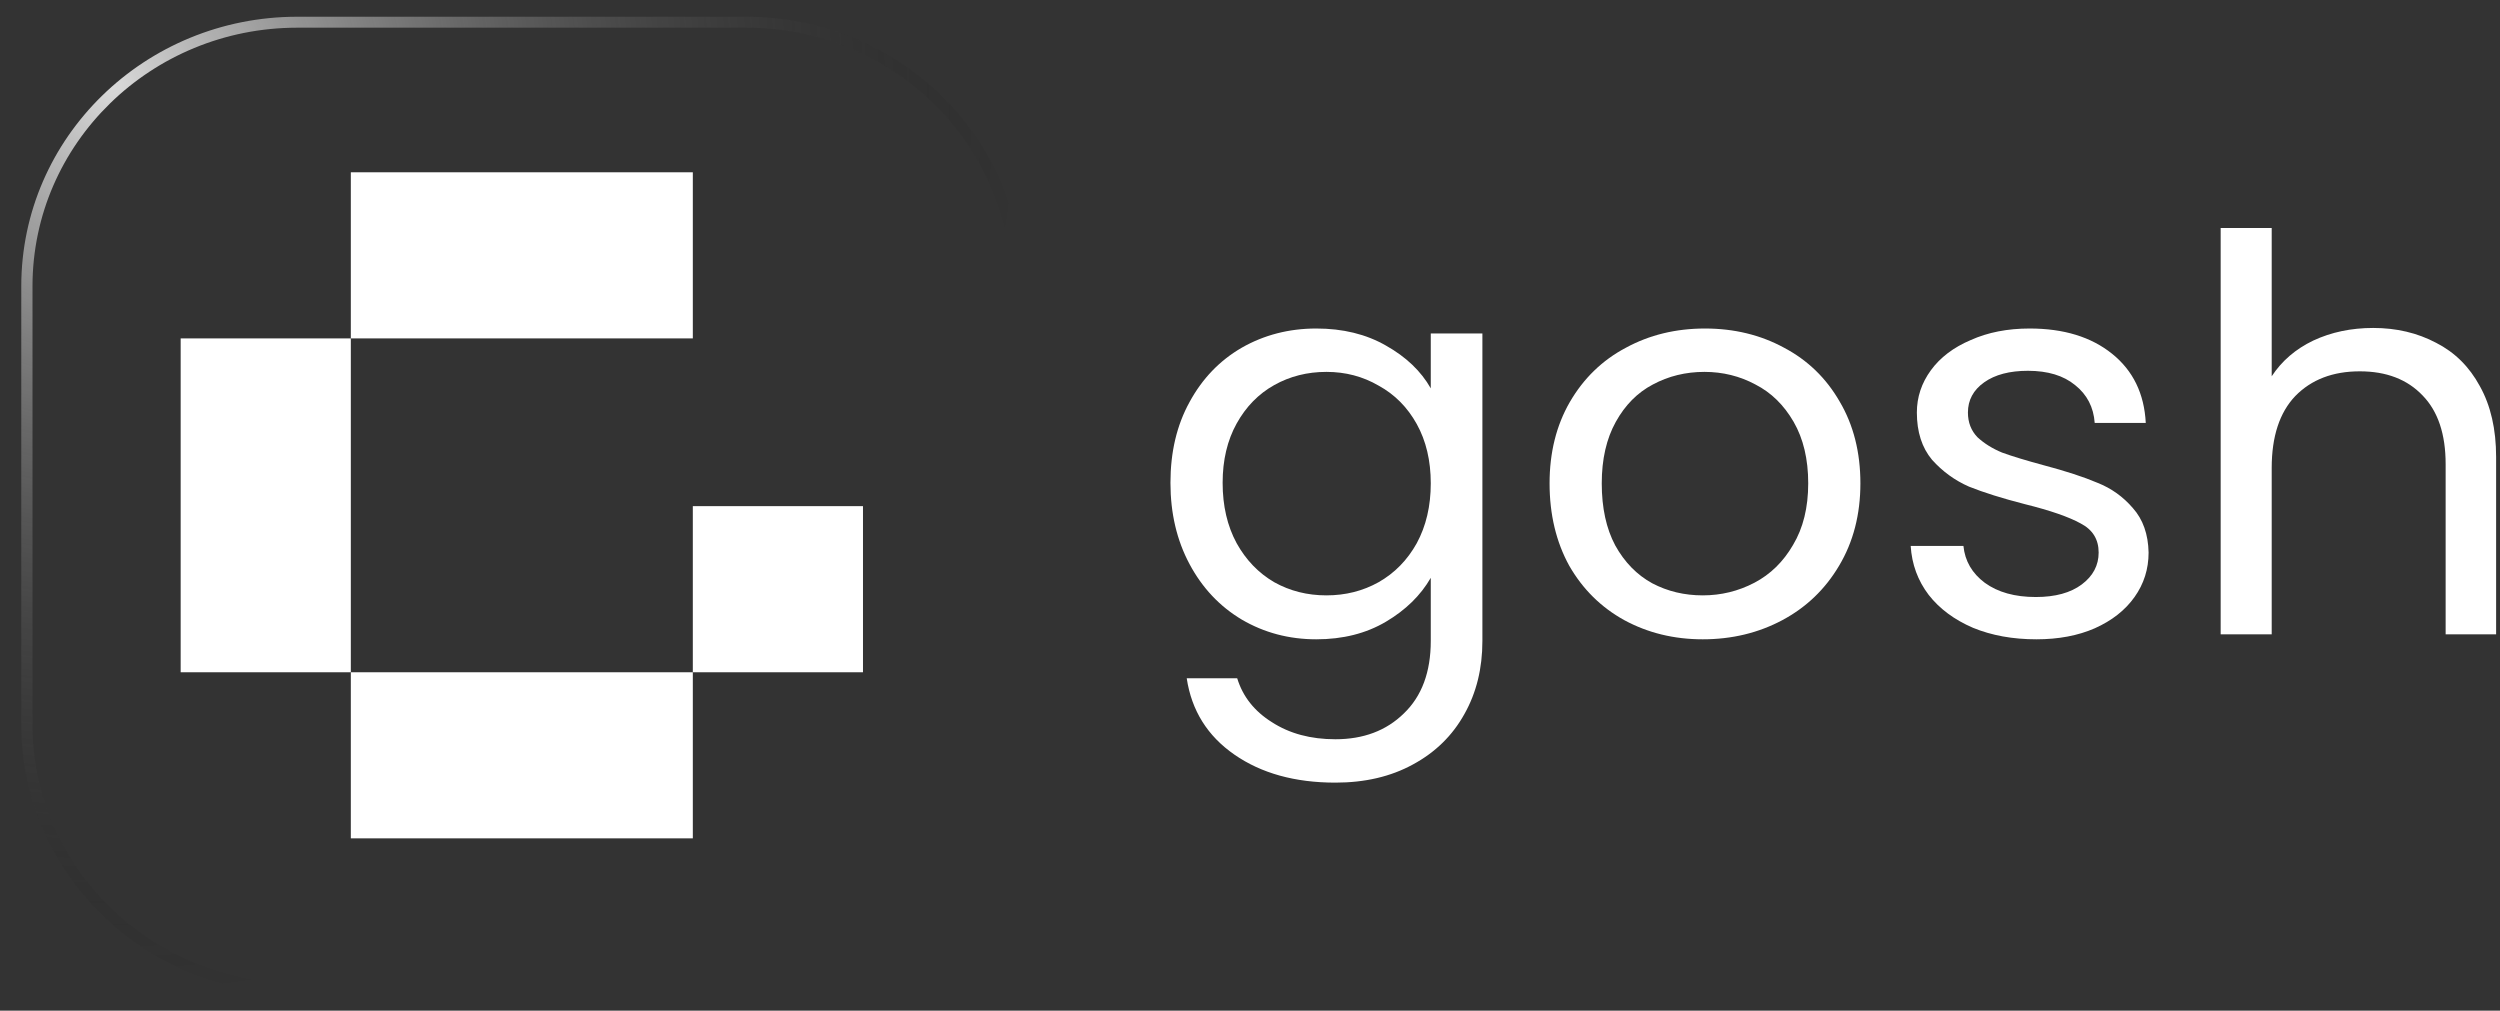
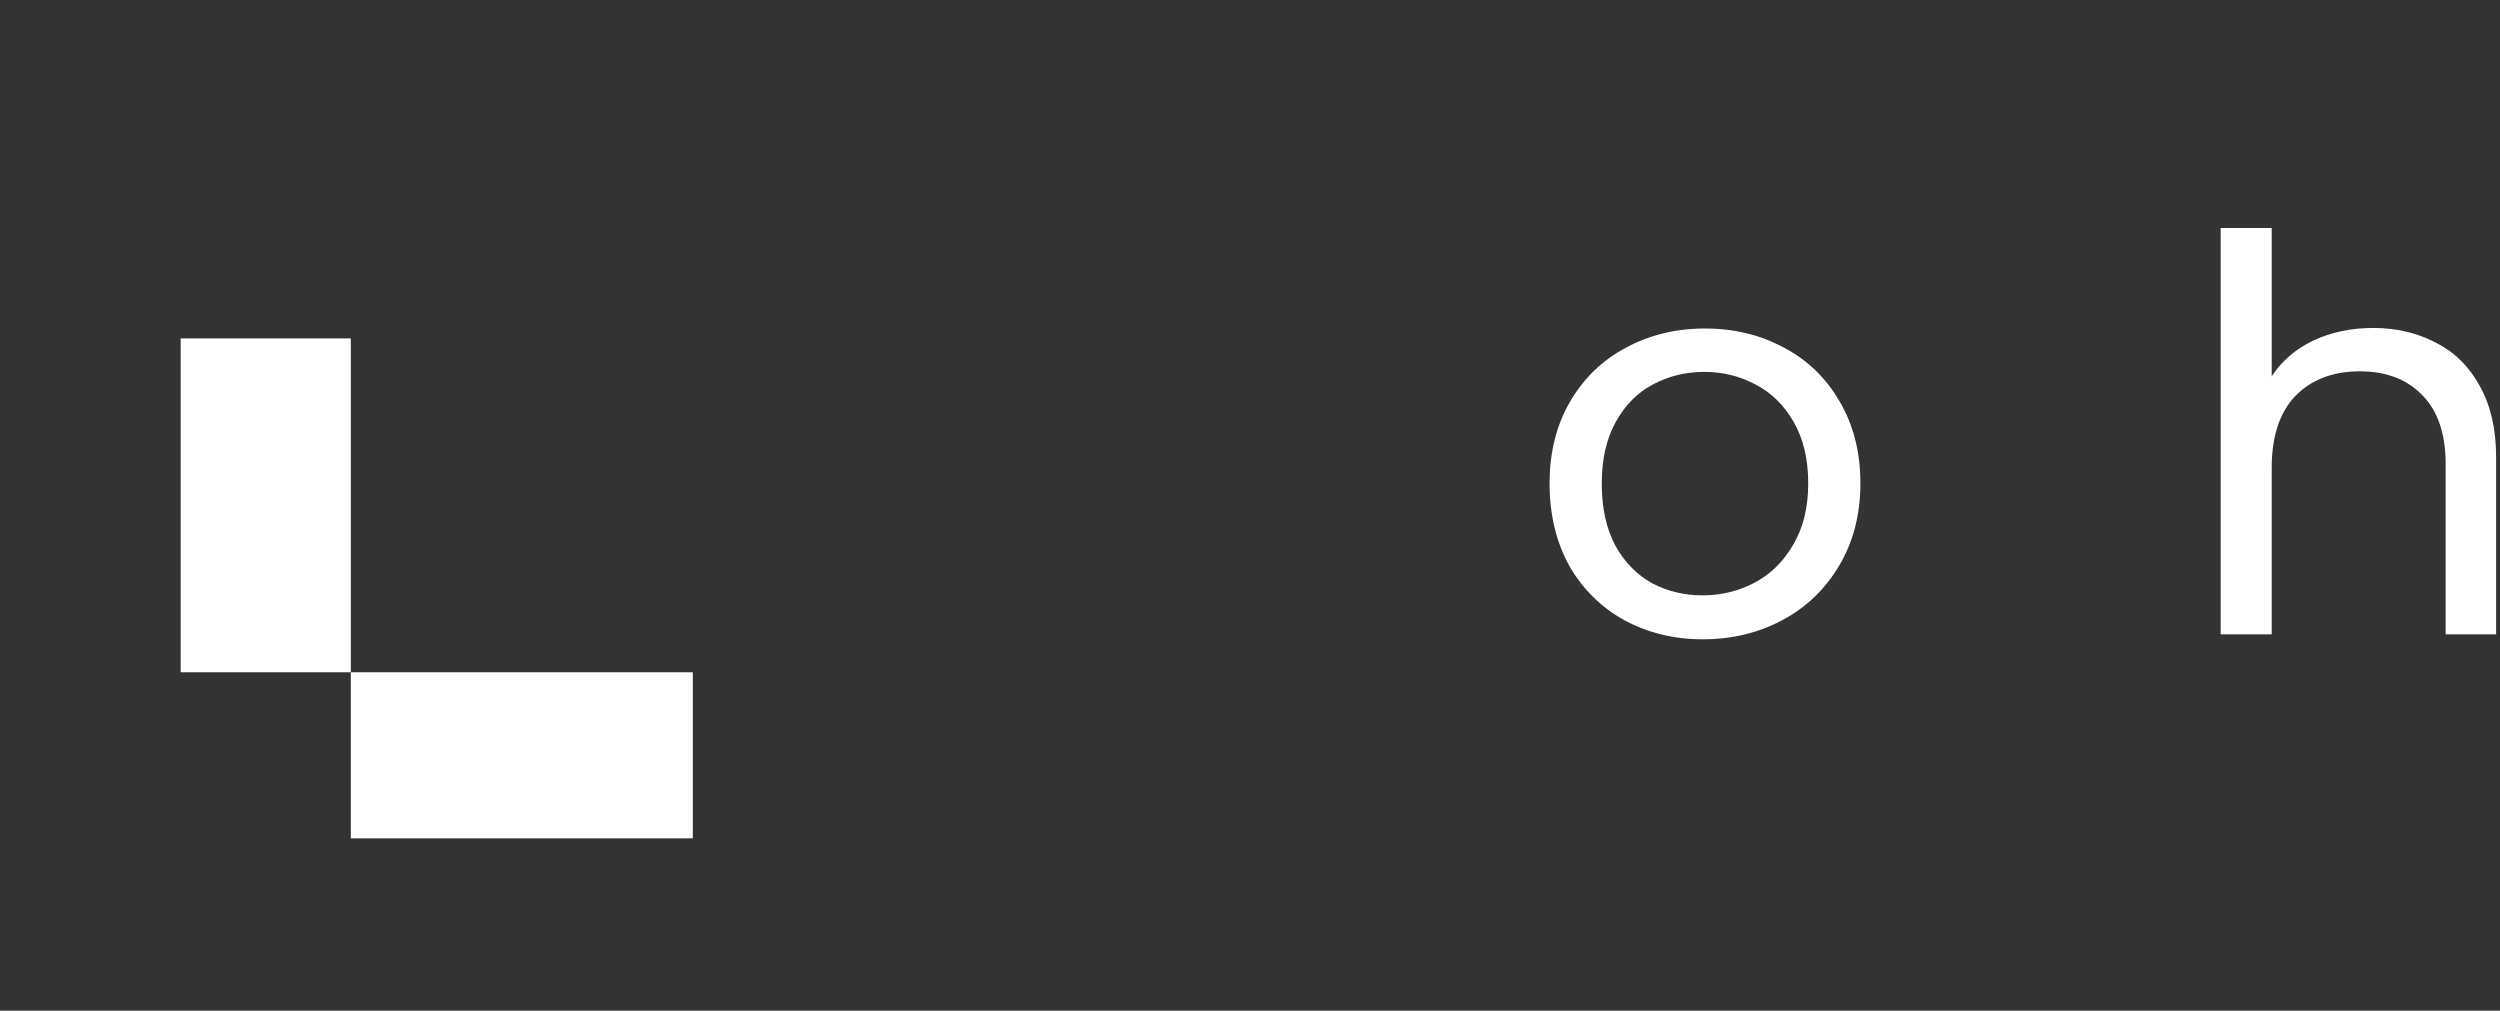
<svg xmlns="http://www.w3.org/2000/svg" width="94" height="38" viewBox="0 0 94 38" fill="none">
  <rect x="0" y="0" width="94" height="38" fill="#333333" stroke="none" />
  <g clip-path="url(#clip0_102_1429)">
    <path d="M26.05 25.277H13.191V31.522H26.05V25.277Z" fill="white" />
-     <path d="M26.05 6.478H13.191V12.724H26.05V6.478Z" fill="white" />
    <path d="M13.191 25.277V12.724H6.793V25.277H13.191Z" fill="white" />
-     <path d="M32.448 25.277V19.031H26.05V25.277H32.448Z" fill="white" />
-     <path fill-rule="evenodd" clip-rule="evenodd" d="M28.058 1.041H11.18C5.68 1.041 1.222 5.393 1.222 10.762V27.238C1.222 32.607 5.68 36.959 11.18 36.959H28.058C33.558 36.959 38.016 32.607 38.016 27.238V10.762C38.016 5.393 33.558 1.041 28.058 1.041ZM11.18 0.629C5.447 0.629 0.8 5.166 0.8 10.762V27.238C0.8 32.835 5.447 37.371 11.18 37.371H28.058C33.791 37.371 38.438 32.835 38.438 27.238V10.762C38.438 5.166 33.791 0.629 28.058 0.629H11.18Z" fill="url(#paint0_radial_102_1429)" />
-     <path d="M49.493 12.352C50.492 12.352 51.364 12.565 52.109 12.992C52.869 13.419 53.431 13.956 53.797 14.602V12.538H55.738V24.1C55.738 25.133 55.513 26.048 55.063 26.846C54.613 27.658 53.966 28.291 53.122 28.746C52.292 29.2 51.322 29.427 50.211 29.427C48.692 29.427 47.426 29.076 46.414 28.374C45.401 27.672 44.803 26.715 44.621 25.504H46.519C46.73 26.192 47.166 26.743 47.827 27.156C48.488 27.583 49.283 27.796 50.211 27.796C51.266 27.796 52.123 27.473 52.784 26.826C53.459 26.179 53.797 25.27 53.797 24.1V21.726C53.417 22.386 52.855 22.937 52.109 23.378C51.364 23.818 50.492 24.038 49.493 24.038C48.467 24.038 47.532 23.79 46.688 23.295C45.858 22.799 45.204 22.104 44.726 21.209C44.248 20.315 44.009 19.296 44.009 18.154C44.009 16.997 44.248 15.986 44.726 15.119C45.204 14.238 45.858 13.556 46.688 13.075C47.532 12.593 48.467 12.352 49.493 12.352ZM53.797 18.174C53.797 17.321 53.621 16.578 53.27 15.944C52.918 15.311 52.44 14.829 51.835 14.499C51.244 14.155 50.59 13.983 49.873 13.983C49.156 13.983 48.502 14.148 47.911 14.479C47.321 14.809 46.85 15.291 46.498 15.924C46.147 16.557 45.971 17.3 45.971 18.154C45.971 19.021 46.147 19.778 46.498 20.425C46.85 21.058 47.321 21.547 47.911 21.891C48.502 22.221 49.156 22.386 49.873 22.386C50.59 22.386 51.244 22.221 51.835 21.891C52.44 21.547 52.918 21.058 53.27 20.425C53.621 19.778 53.797 19.028 53.797 18.174Z" fill="white" />
    <path d="M64.023 24.038C62.941 24.038 61.956 23.797 61.07 23.316C60.198 22.834 59.509 22.152 59.003 21.271C58.511 20.377 58.264 19.344 58.264 18.174C58.264 17.018 58.517 15.999 59.024 15.119C59.544 14.224 60.247 13.543 61.133 13.075C62.019 12.593 63.011 12.352 64.108 12.352C65.205 12.352 66.196 12.593 67.082 13.075C67.968 13.543 68.664 14.217 69.171 15.098C69.691 15.979 69.951 17.004 69.951 18.174C69.951 19.344 69.684 20.377 69.15 21.271C68.629 22.152 67.919 22.834 67.019 23.316C66.119 23.797 65.12 24.038 64.023 24.038ZM64.023 22.386C64.713 22.386 65.359 22.228 65.964 21.912C66.569 21.595 67.054 21.12 67.42 20.487C67.799 19.854 67.989 19.083 67.989 18.174C67.989 17.266 67.806 16.495 67.441 15.862C67.075 15.229 66.597 14.761 66.006 14.458C65.416 14.141 64.776 13.983 64.087 13.983C63.383 13.983 62.737 14.141 62.146 14.458C61.569 14.761 61.105 15.229 60.754 15.862C60.402 16.495 60.226 17.266 60.226 18.174C60.226 19.097 60.395 19.874 60.733 20.508C61.084 21.141 61.548 21.616 62.125 21.932C62.701 22.235 63.334 22.386 64.023 22.386Z" fill="white" />
-     <path d="M76.568 24.038C75.682 24.038 74.887 23.894 74.184 23.605C73.481 23.302 72.925 22.889 72.517 22.366C72.109 21.829 71.885 21.216 71.842 20.528H73.825C73.882 21.093 74.149 21.554 74.627 21.912C75.119 22.27 75.759 22.448 76.547 22.448C77.278 22.448 77.854 22.29 78.276 21.974C78.698 21.657 78.909 21.258 78.909 20.776C78.909 20.28 78.684 19.916 78.234 19.682C77.784 19.434 77.088 19.193 76.146 18.959C75.288 18.739 74.585 18.518 74.036 18.298C73.502 18.064 73.038 17.727 72.644 17.287C72.264 16.832 72.074 16.24 72.074 15.511C72.074 14.933 72.25 14.403 72.602 13.921C72.953 13.439 73.453 13.061 74.1 12.786C74.746 12.496 75.485 12.352 76.314 12.352C77.594 12.352 78.628 12.668 79.415 13.302C80.203 13.935 80.625 14.802 80.681 15.903H78.761C78.719 15.311 78.473 14.836 78.023 14.479C77.587 14.121 76.997 13.942 76.251 13.942C75.562 13.942 75.014 14.086 74.606 14.375C74.198 14.664 73.994 15.043 73.994 15.511C73.994 15.883 74.114 16.192 74.353 16.44C74.606 16.674 74.915 16.867 75.281 17.018C75.66 17.156 76.181 17.314 76.842 17.493C77.672 17.713 78.347 17.933 78.867 18.154C79.387 18.36 79.83 18.677 80.196 19.104C80.576 19.53 80.773 20.088 80.787 20.776C80.787 21.395 80.611 21.953 80.259 22.448C79.908 22.944 79.408 23.336 78.761 23.625C78.129 23.901 77.397 24.038 76.568 24.038Z" fill="white" />
    <path d="M89.234 12.331C90.106 12.331 90.894 12.517 91.597 12.889C92.3 13.247 92.848 13.79 93.243 14.52C93.65 15.249 93.854 16.137 93.854 17.183V23.852H91.956V17.452C91.956 16.323 91.667 15.463 91.091 14.871C90.514 14.265 89.727 13.962 88.728 13.962C87.716 13.962 86.907 14.272 86.302 14.892C85.712 15.511 85.416 16.413 85.416 17.596V23.852H83.497V8.573H85.416V14.148C85.796 13.57 86.316 13.123 86.977 12.806C87.652 12.49 88.405 12.331 89.234 12.331Z" fill="white" />
  </g>
  <defs>
    <radialGradient id="paint0_radial_102_1429" cx="0" cy="0" r="1" gradientUnits="userSpaceOnUse" gradientTransform="translate(4.084 3.218) rotate(40.846) scale(34.562 34.452)">
      <stop stop-color="white" stop-opacity="0.82" />
      <stop offset="1" stop-opacity="0" />
    </radialGradient>
    <clipPath id="clip0_102_1429">
      <rect width="93.2" height="36.742" fill="white" transform="translate(0.8 0.629)" />
    </clipPath>
  </defs>
</svg>